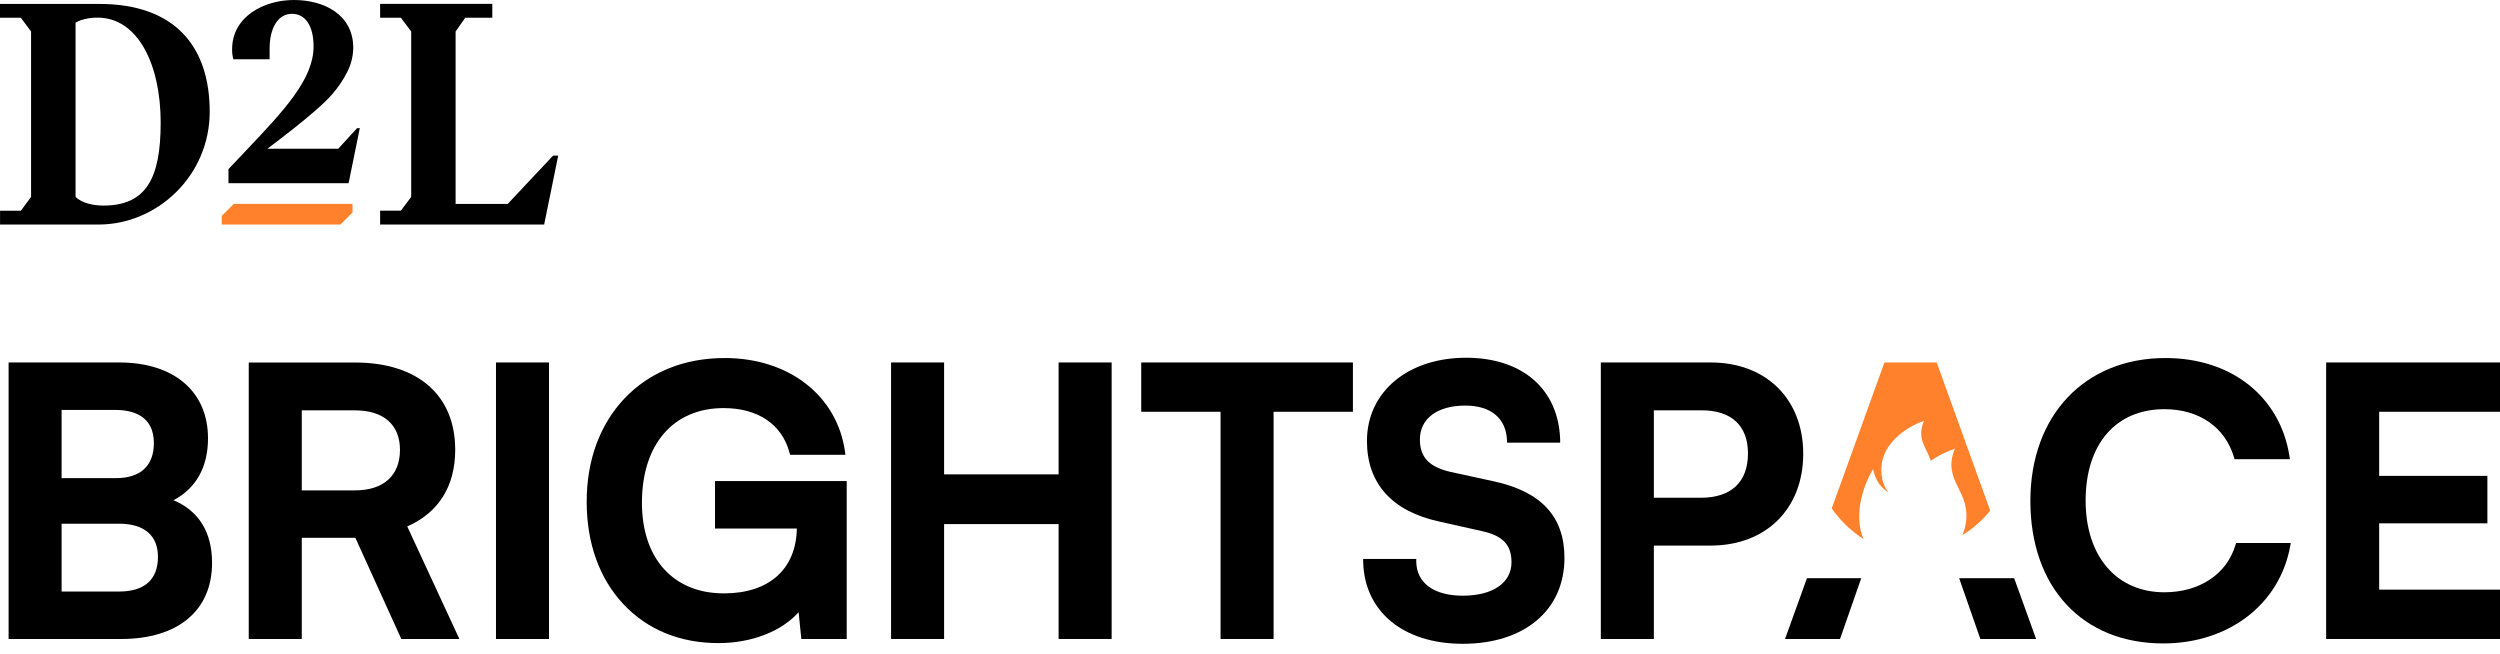
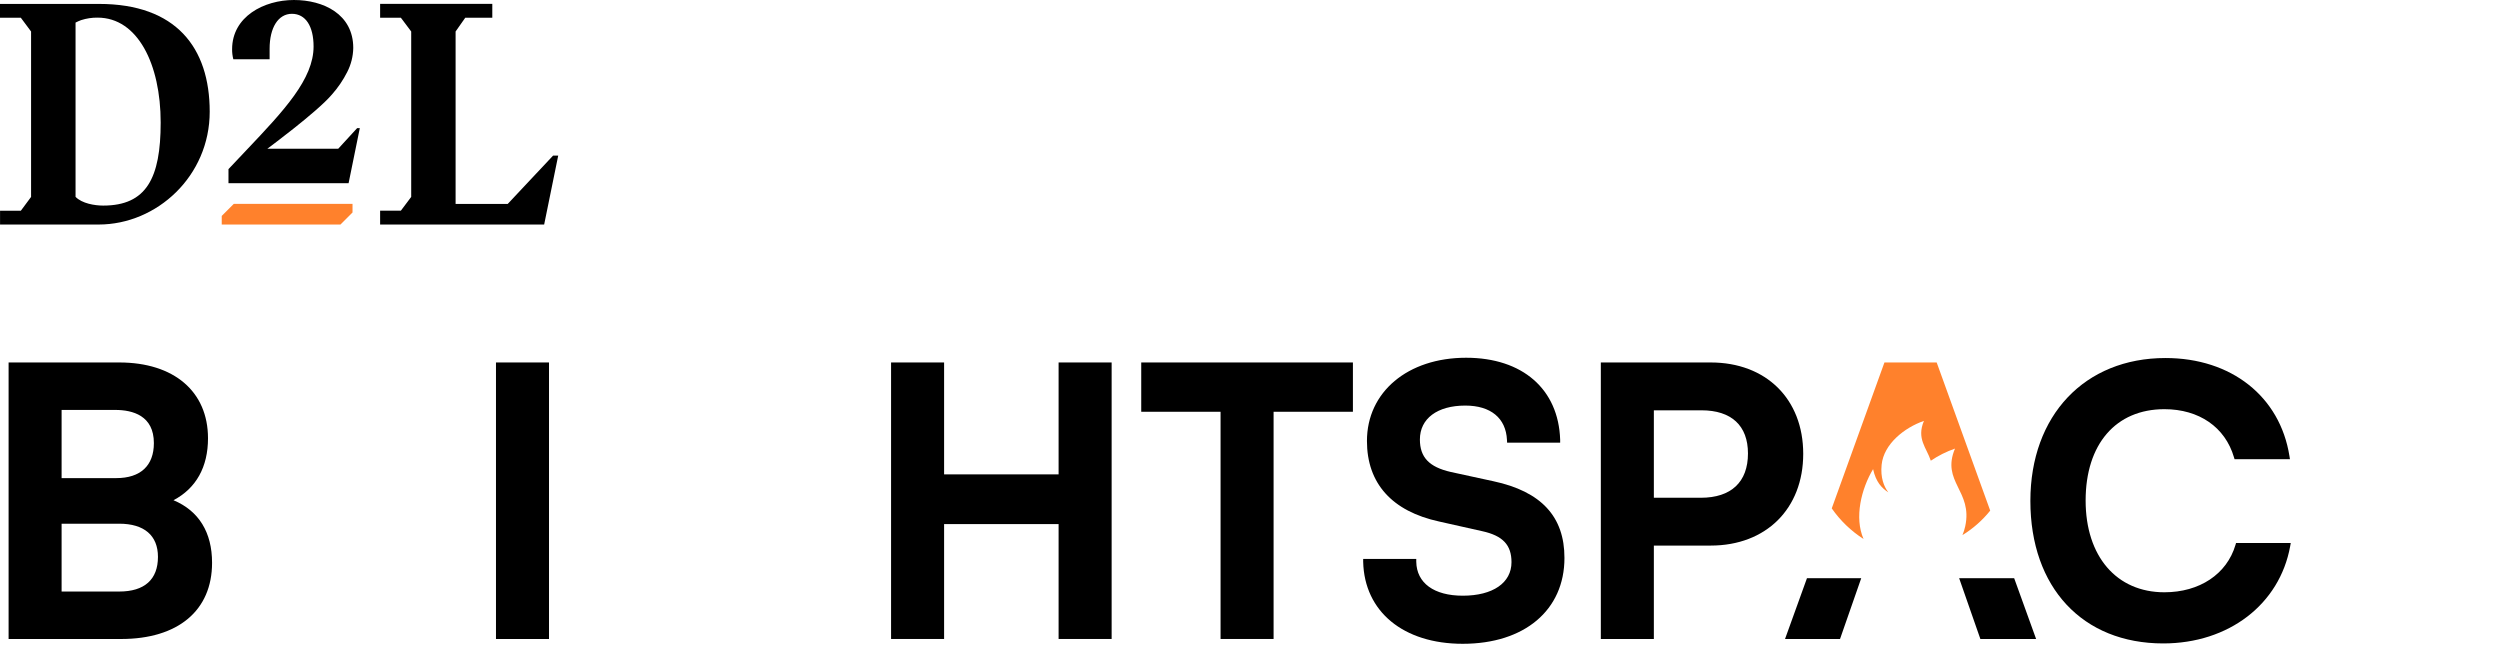
<svg xmlns="http://www.w3.org/2000/svg" width="214" height="56" viewBox="0 0 214 56" fill="none">
  <path d="M0.004 18.04H1.783L2.66 16.858V2.696L1.781 1.516H0V0.336H8.483C15.053 0.336 17.951 4.059 17.951 9.561C17.951 15.063 13.439 19.22 8.442 19.22H0.004V18.04ZM8.833 17.598C12.53 17.598 13.754 15.257 13.754 10.487C13.754 5.491 11.786 1.509 8.354 1.509C7.876 1.503 7.4 1.575 6.945 1.722C6.782 1.782 6.622 1.853 6.467 1.933V16.85C7.018 17.421 8.116 17.598 8.827 17.598H8.833Z" fill="black" />
  <path d="M30.8 10.966L29.84 15.68H19.558V14.477C19.558 14.477 21.096 12.857 21.124 12.82C24.326 9.444 26.842 6.765 26.842 3.98C26.842 2.25 26.165 1.182 24.987 1.182C23.809 1.182 23.079 2.375 23.079 4.166V5.074H19.973C19.9 4.792 19.865 4.502 19.869 4.211C19.869 1.42 22.595 0 25.158 0C27.687 0 30.239 1.211 30.239 4.103C30.227 4.821 30.05 5.526 29.722 6.165C29.371 6.859 28.931 7.505 28.416 8.087C27.764 8.856 26.35 10.041 25.099 11.031C24.099 11.825 23.202 12.493 22.885 12.732H28.952L30.57 10.97L30.8 10.966Z" fill="black" />
  <path d="M47.783 13.32L46.58 19.22H32.538V18.036H34.313L35.199 16.856V2.696L34.313 1.516H32.538V0.332H42.141V1.516H39.827L38.999 2.696V17.456H43.461L47.343 13.32H47.783Z" fill="black" />
  <path d="M30.176 17.452V18.188L29.144 19.22H18.98V18.484L20.012 17.452H30.176Z" fill="#FF812C" />
  <path d="M14.851 42.819C16.787 41.799 17.805 39.979 17.805 37.517C17.805 33.514 14.894 31.027 10.206 31.027H0.736V54.698H10.364C15.242 54.698 18.153 52.259 18.153 48.177C18.155 45.567 17.015 43.726 14.851 42.819ZM5.273 44.829H10.206C12.343 44.829 13.521 45.838 13.521 47.668C13.521 49.609 12.368 50.635 10.206 50.635H5.273V44.829ZM9.953 40.926H5.273V35.09H9.857C11.369 35.09 13.172 35.582 13.172 37.928C13.172 39.861 12.028 40.926 9.953 40.926Z" fill="black" />
-   <path d="M38.966 38.503C38.966 33.825 35.758 31.031 30.383 31.031H21.293V54.698H25.832V46.036H30.419L34.353 54.698H39.323L34.861 45.064C37.547 43.884 38.966 41.614 38.966 38.503ZM25.832 35.126H30.383C32.833 35.126 34.238 36.356 34.238 38.503C34.238 40.711 32.833 41.977 30.383 41.977H25.832V35.126Z" fill="black" />
  <path d="M46.995 31.027H42.456V54.698H46.995V31.027Z" fill="black" />
-   <path d="M61.205 45.242H68.21C68.148 48.721 65.829 50.793 61.978 50.793C57.65 50.802 54.95 47.822 54.95 43.036C54.95 38.04 57.629 34.932 61.943 34.932C64.878 34.932 66.94 36.324 67.584 38.753L67.63 38.929H72.371L72.332 38.657C71.658 33.866 67.528 30.647 62.039 30.647C58.58 30.647 55.605 31.844 53.458 34.106C51.344 36.341 50.22 39.395 50.22 42.946C50.22 46.498 51.308 49.526 53.366 51.719C55.424 53.912 58.224 55.049 61.499 55.049C64.332 55.049 66.895 54.05 68.362 52.405L68.594 54.698H72.478V41.18H61.205V45.242Z" fill="black" />
  <path d="M90.616 40.607H80.815V31.027H76.276V54.696H80.815V44.862H90.616V54.696H95.156V31.027H90.616V40.607Z" fill="black" />
  <path d="M97.69 35.247H104.48V54.696H109.019V35.247H115.809V31.027H97.69V35.247Z" fill="black" />
  <path d="M127.833 41.193L124.182 40.4C122.333 39.975 121.543 39.145 121.543 37.619C121.543 35.83 123.032 34.717 125.429 34.717C127.608 34.717 128.909 35.791 128.997 37.663L129.009 37.89H133.55V37.644C133.412 33.314 130.329 30.623 125.498 30.623C120.501 30.623 117.011 33.554 117.011 37.748C117.011 41.378 119.15 43.763 123.194 44.643L126.876 45.469C128.634 45.854 129.384 46.644 129.384 48.123C129.384 49.893 127.787 50.992 125.214 50.992C122.75 50.992 121.262 49.907 121.232 48.087V47.843H116.688V48.087C116.786 52.353 120.13 55.109 125.208 55.109C130.498 55.109 133.917 52.226 133.917 47.764C133.923 44.222 131.93 42.07 127.833 41.193Z" fill="black" />
  <path d="M146.438 31.027H137.031V54.698H141.57V46.701H146.438C151.173 46.701 154.356 43.546 154.356 38.849C154.356 34.152 151.173 31.027 146.438 31.027ZM141.57 35.122H145.644C148.212 35.122 149.626 36.435 149.626 38.816C149.626 41.261 148.189 42.608 145.59 42.608H141.57V35.122Z" fill="black" />
  <path d="M191.356 46.649C190.614 49.148 188.281 50.699 185.27 50.699C181.176 50.699 178.53 47.624 178.53 42.846C178.53 38.022 181.113 35.026 185.27 35.026C188.242 35.026 190.47 36.564 191.227 39.139L191.279 39.31H196.02L195.976 39.033C195.165 33.939 191 30.647 185.366 30.647C178.447 30.647 173.8 35.562 173.8 42.879C173.8 50.289 178.265 55.078 185.175 55.078C190.768 55.078 195.134 51.734 196.039 46.759L196.089 46.478H191.406L191.356 46.649Z" fill="black" />
-   <path d="M214 35.247V31.027H199.118V54.696H214V50.474H203.657V44.797H212.92V40.734H203.657V35.247H214Z" fill="black" />
  <path d="M159.321 49.495H154.676L152.799 54.696H157.507L159.321 49.495Z" fill="black" />
  <path d="M169.519 54.696H174.291L172.413 49.495H167.703L169.519 54.696Z" fill="black" />
  <path d="M167.985 45.806C168.892 45.248 169.696 44.539 170.362 43.709L165.779 31.025H161.309L156.798 43.517C157.524 44.561 158.449 45.452 159.52 46.138C158.716 44.31 159.327 41.839 160.336 40.157C160.58 41.266 161.072 41.77 161.643 42.15C161.259 41.645 160.957 40.88 161.067 39.787C161.247 38.003 163.023 36.604 164.689 36.028C164.042 37.565 164.906 38.307 165.277 39.437C165.919 39.003 166.615 38.654 167.347 38.399C166.148 41.257 168.884 42.008 168.223 45.052C168.167 45.31 168.087 45.562 167.985 45.806Z" fill="#FF812C" />
</svg>